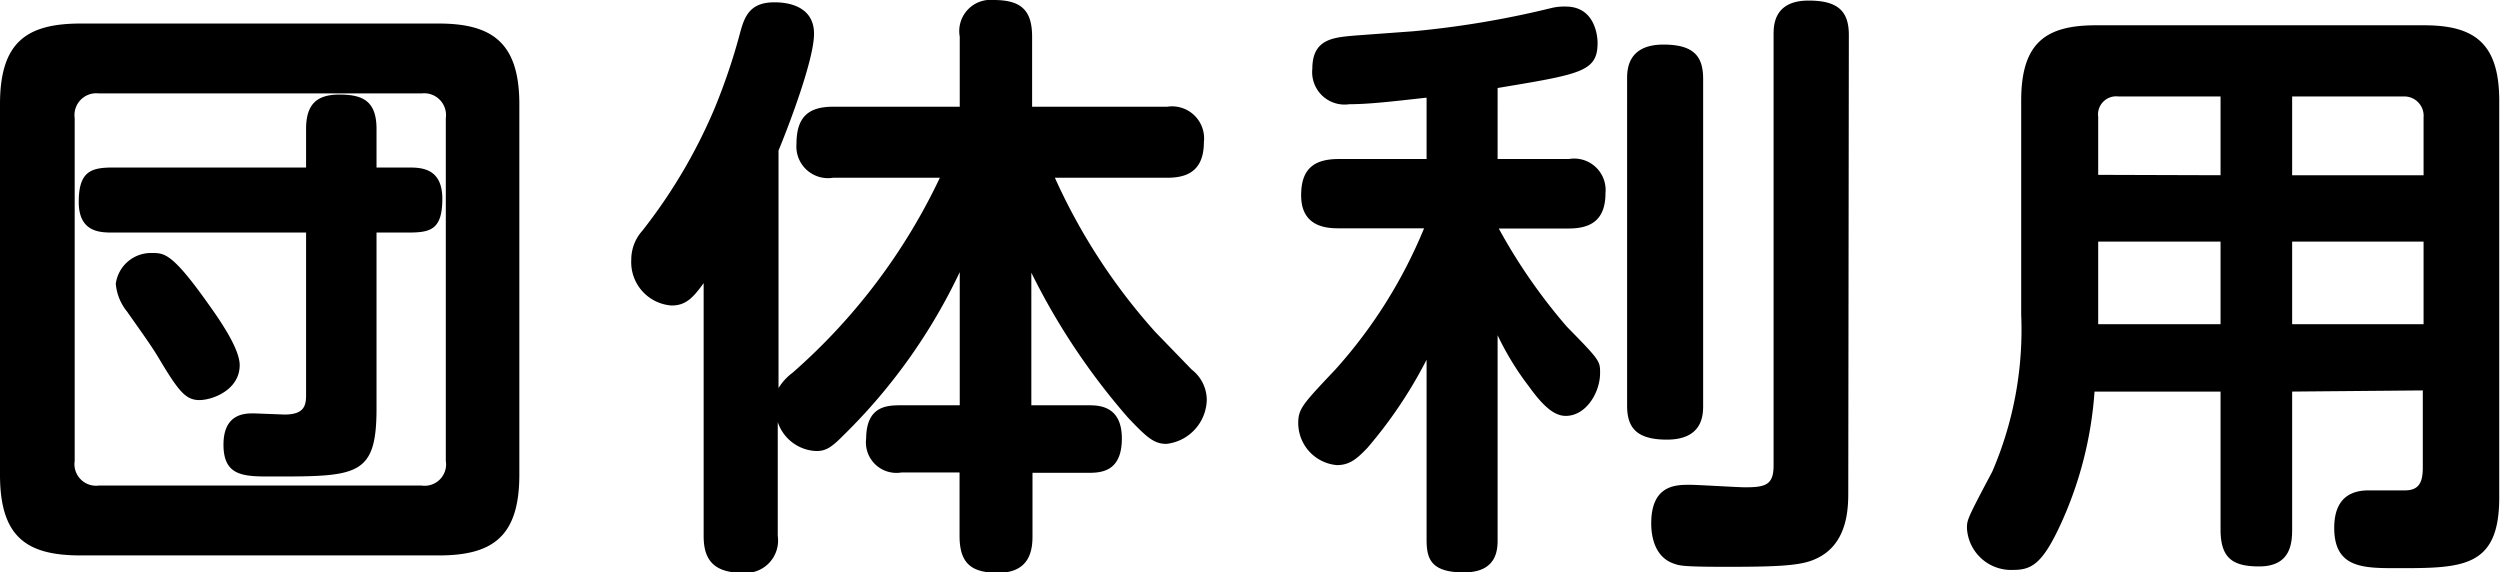
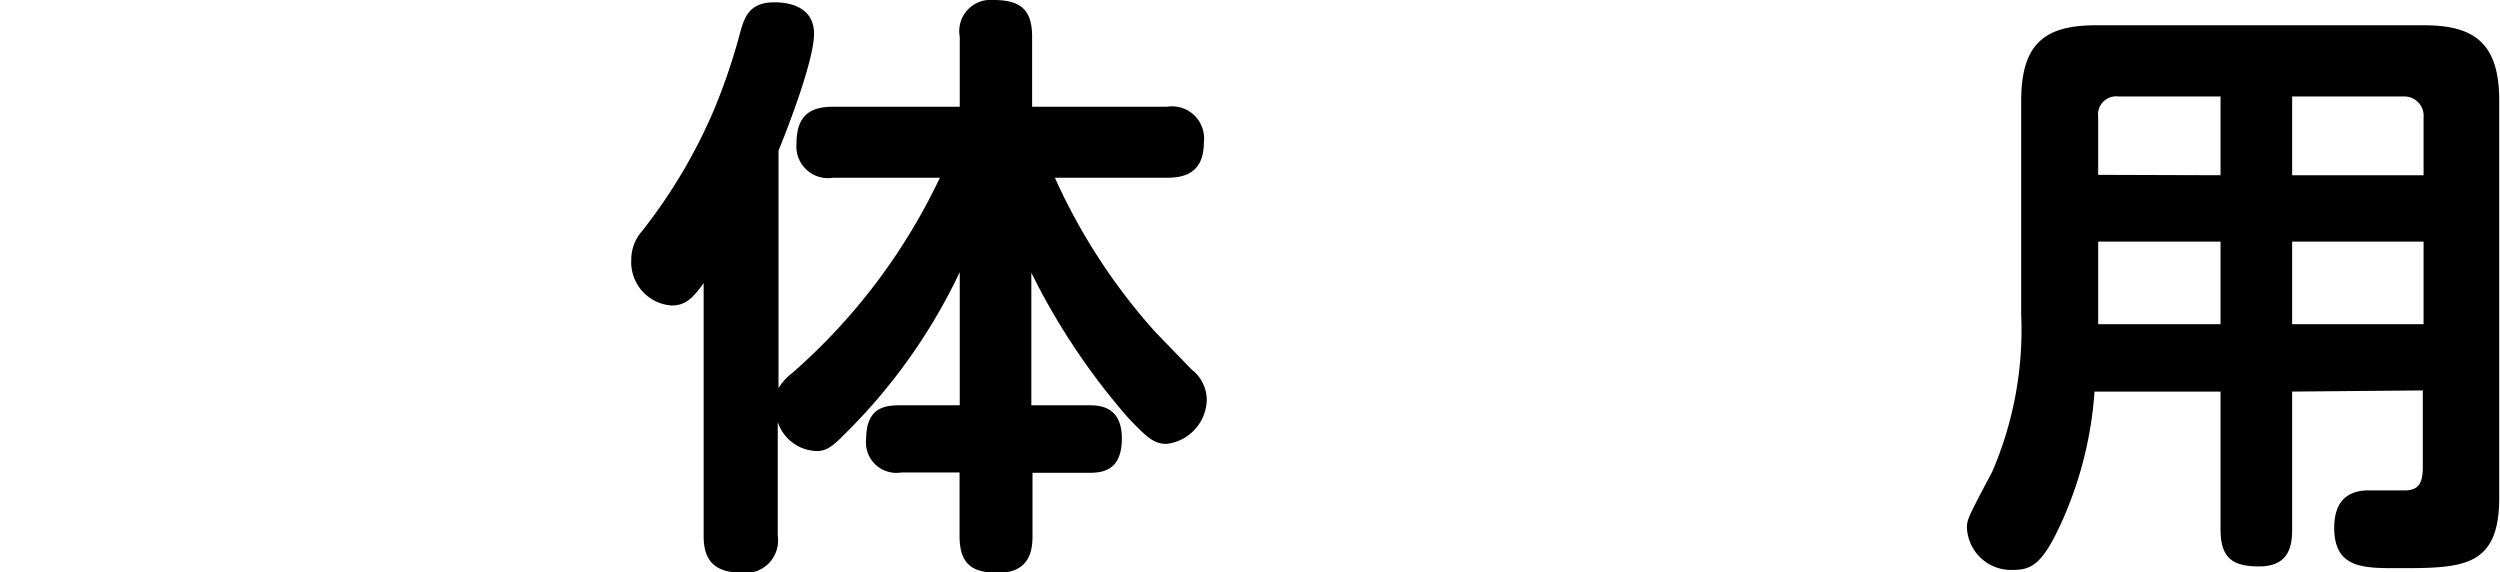
<svg xmlns="http://www.w3.org/2000/svg" width="129.54" height="29.66" viewBox="0 0 129.54 29.66">
-   <path d="M26.91,24.6c0,3.22-1.4,4.18-4.18,4.18H4.18C1.4,28.78,0,27.85,0,24.6V5.4C0,2.19,1.37,1.22,4.18,1.22H22.73c2.78,0,4.18,1,4.18,4.18ZM23.1,6.12a1.13,1.13,0,0,0-1.25-1.28H5.12A1.13,1.13,0,0,0,3.87,6.12V23.88a1.12,1.12,0,0,0,1.25,1.28H21.85a1.11,1.11,0,0,0,1.25-1.28ZM19.51,21.17c0,3.52-1,3.52-5.43,3.52-1.44,0-2.5,0-2.5-1.65s1.16-1.62,1.59-1.62l1.57.06c1,0,1.12-.44,1.12-1V12.05h-10c-.66,0-1.78,0-1.78-1.59s.65-1.78,1.78-1.78H15.86v-2c0-1.25.53-1.78,1.72-1.78s1.93.31,1.93,1.78v2h1.63c.65,0,1.78,0,1.78,1.62s-.63,1.75-1.78,1.75H19.51ZM10.83,15.8c.6.84,1.59,2.28,1.59,3.12,0,1.28-1.4,1.81-2.09,1.81s-1.06-.44-2-2c-.44-.75-.78-1.21-1.75-2.59A2.63,2.63,0,0,1,6,14.7a1.84,1.84,0,0,1,1.88-1.59C8.52,13.11,8.93,13.11,10.83,15.8Z" />
  <path d="M43.17,9.21a1.64,1.64,0,0,1-1.9-1.75c0-1.4.62-1.93,1.9-1.93h6.56V1.9A1.62,1.62,0,0,1,51.48,0c1.4,0,2,.5,2,1.9V5.53h7a1.66,1.66,0,0,1,1.9,1.84c0,1.59-1,1.84-1.9,1.84H54.66a31,31,0,0,0,5.21,8l1.88,1.94a2,2,0,0,1,.78,1.56A2.35,2.35,0,0,1,60.44,23c-.63,0-1-.31-2-1.37a35,35,0,0,1-5-7.5V21h2.94c.53,0,1.75,0,1.75,1.72s-1.06,1.78-1.75,1.78H53.5v3.27c0,.66-.09,1.91-1.78,1.91-1.34,0-2-.44-2-1.91V24.48h-3a1.58,1.58,0,0,1-1.84-1.75C44.89,21,46,21,46.73,21h3v-6.9a29.51,29.51,0,0,1-6.06,8.49c-.62.63-.91.78-1.37.78a2.19,2.19,0,0,1-2-1.5v5.9a1.68,1.68,0,0,1-1.84,1.91c-1.66,0-2-.88-2-1.91V14.67c-.56.78-.94,1.16-1.66,1.16a2.25,2.25,0,0,1-2.09-2.37,2.24,2.24,0,0,1,.57-1.5A27.63,27.63,0,0,0,37,5.68a31.45,31.45,0,0,0,1.37-4.06c.22-.78.5-1.5,1.75-1.5.31,0,2.06,0,2.06,1.63,0,1.31-1.25,4.62-1.84,6.05V20.11a2.81,2.81,0,0,1,.72-.79A31.11,31.11,0,0,0,48.7,9.21Z" />
-   <path d="M77.6,8.24h3.69A1.63,1.63,0,0,1,83.19,10c0,1.37-.72,1.84-1.9,1.84H77.66a29.07,29.07,0,0,0,3.53,5.09c1.72,1.75,1.72,1.78,1.72,2.4,0,1-.72,2.22-1.78,2.22-.56,0-1.13-.44-1.91-1.53a14.74,14.74,0,0,1-1.62-2.65V27.94c0,.5,0,1.72-1.75,1.72s-1.93-.75-1.93-1.72v-9.3a23.37,23.37,0,0,1-3.06,4.56c-.56.59-.94.9-1.59.9a2.19,2.19,0,0,1-2-2.18c0-.75.25-1,1.93-2.78a25.29,25.29,0,0,0,4.59-7.31H69.36c-.66,0-1.94-.09-1.94-1.71,0-1.28.57-1.88,1.94-1.88h4.56V5.06c-1.63.18-2.94.34-4,.34A1.68,1.68,0,0,1,68,3.56C68,2,69.11,1.94,70.23,1.84l3-.22A48.83,48.83,0,0,0,80.41.41a2.84,2.84,0,0,1,.72-.07c1.5,0,1.65,1.5,1.65,1.88,0,1.5-.87,1.62-5.18,2.34ZM88.25,21c0,.47,0,1.78-1.88,1.78-1.71,0-2.06-.75-2.06-1.78V4.09c0-.44,0-1.78,1.88-1.78,1.59,0,2.06.62,2.06,1.78Zm7.52,4.47c0,.81,0,2.74-1.69,3.49-.74.35-1.9.41-4.62.41-2.24,0-2.43-.06-2.71-.16-1.13-.37-1.19-1.68-1.19-2.09,0-2,1.28-2,2-2,.44,0,2.47.13,2.87.13,1.06,0,1.47-.13,1.47-1.13V1.81c0-.47,0-1.78,1.81-1.78,1.47,0,2.09.5,2.09,1.78Z" />
  <path d="M118.77,20.29v7.15c0,.78-.12,1.91-1.71,1.91-1.35,0-2-.41-2-1.91V20.29h-6.53a19.73,19.73,0,0,1-1.78,6.93c-.93,2-1.49,2.31-2.43,2.31a2.29,2.29,0,0,1-2.4-2.15c0-.44,0-.47,1.31-2.94a18.58,18.58,0,0,0,1.5-8.14V5.21c0-3,1.28-3.9,3.87-3.9h17c2.56,0,3.9.88,3.9,3.9V25.79c0,3.65-1.93,3.65-5.3,3.65-1.75,0-3.25,0-3.25-2.09,0-1.13.47-1.94,1.78-1.94l1.87,0c.69,0,.94-.34.94-1.18v-4ZM115.06,9.08V5h-5.28a.94.94,0,0,0-1.06,1.06v3Zm0,3.44h-6.34V16.8h6.34Zm3.71-3.44h6.81v-3A1,1,0,0,0,124.52,5h-5.75Zm6.81,3.44h-6.81V16.8h6.81Z" />
</svg>